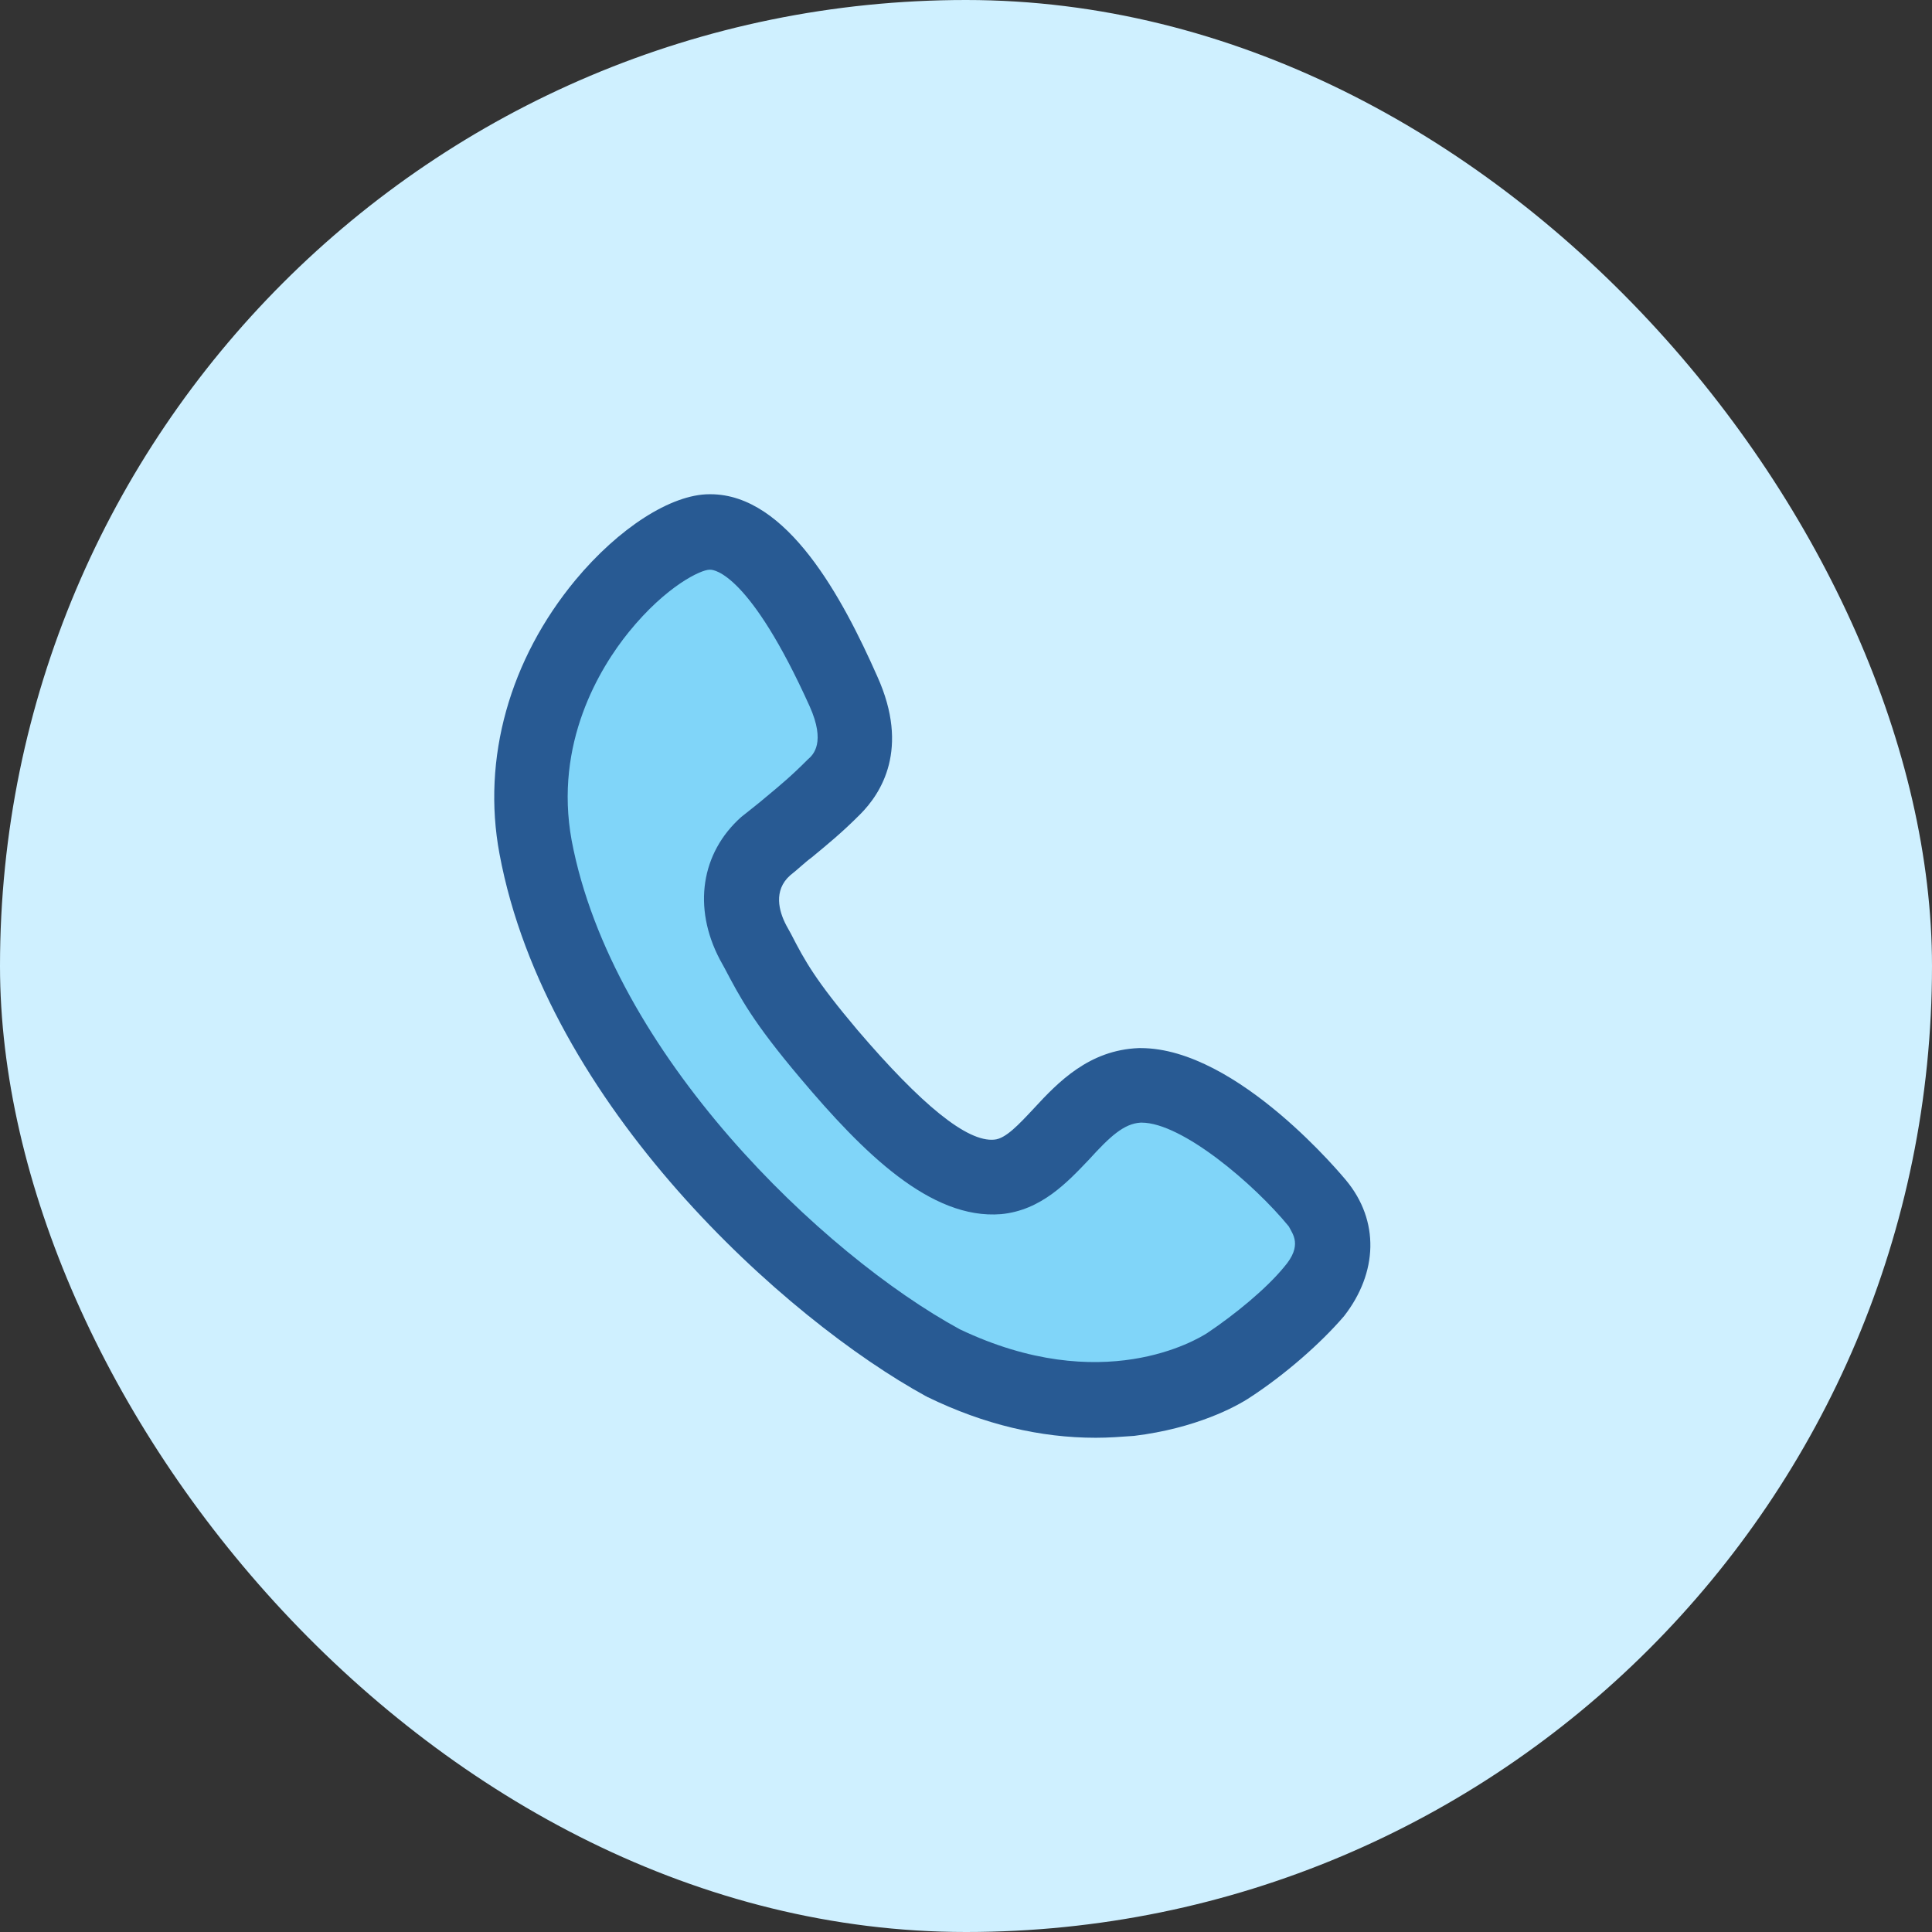
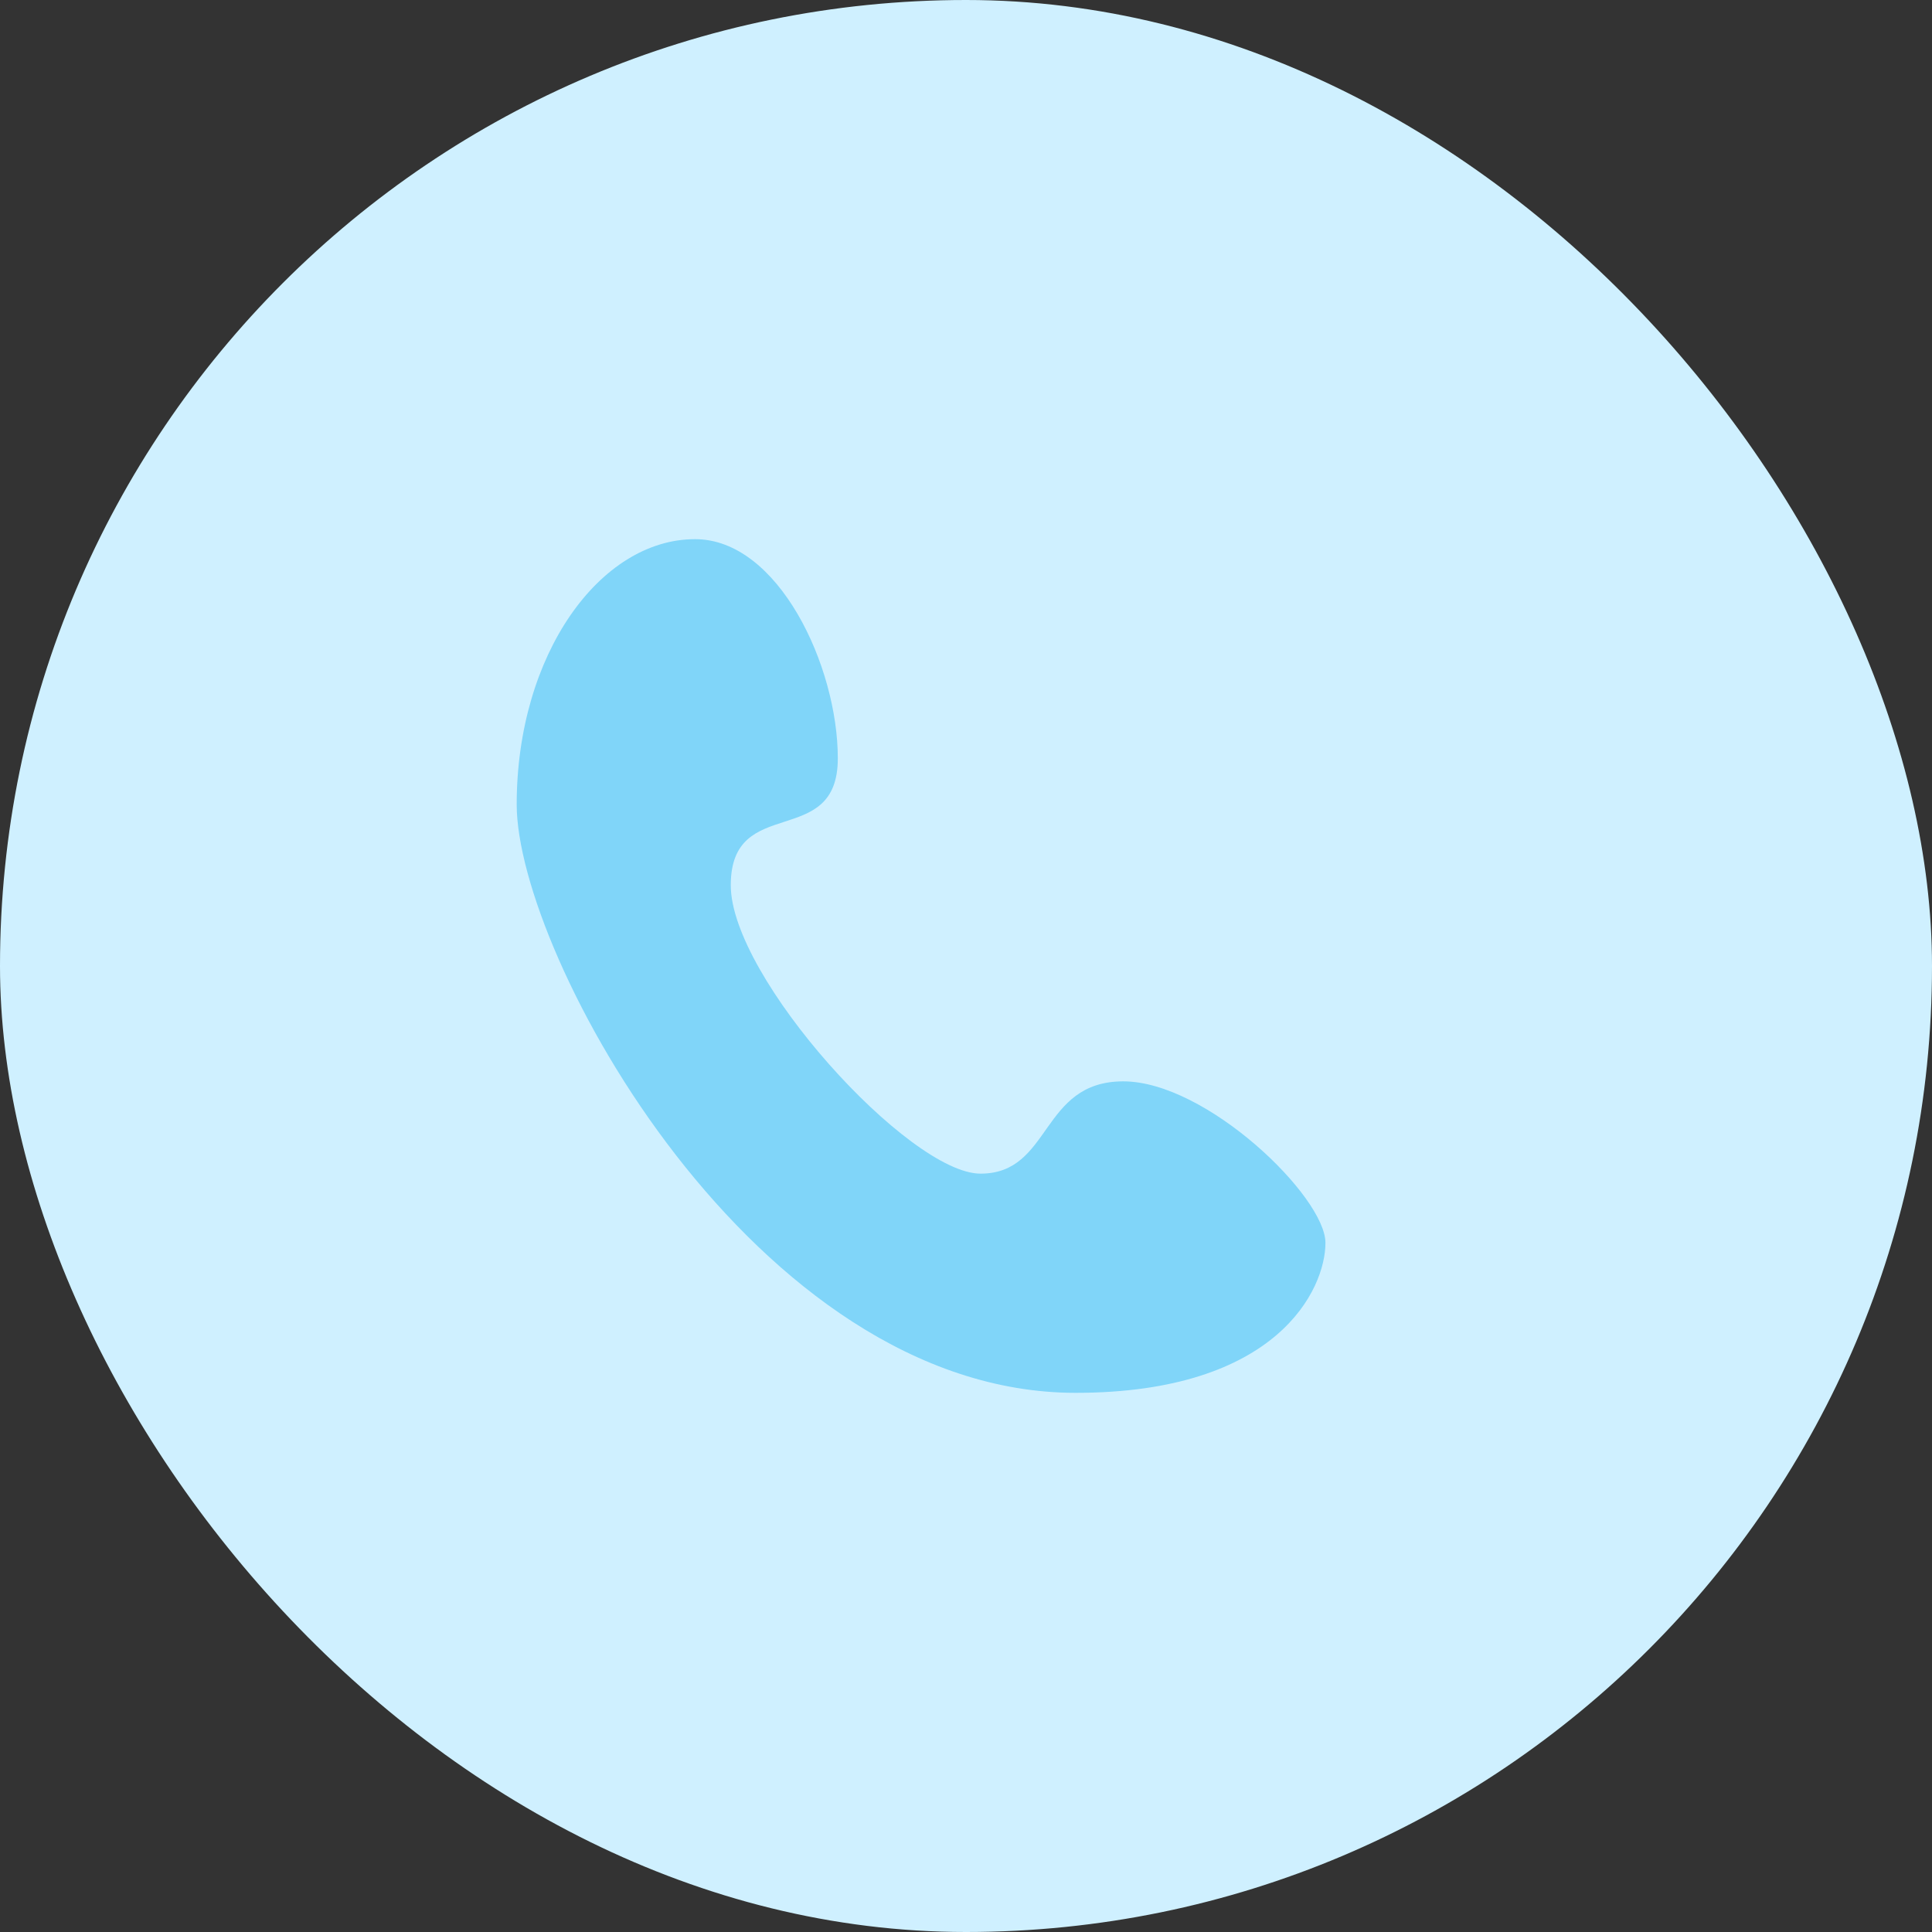
<svg xmlns="http://www.w3.org/2000/svg" width="86" height="86" viewBox="0 0 86 86" fill="none">
  <rect x="0" y="0" width="86" height="86" fill="#333333" stroke="none" />
  <rect width="86" height="86" rx="43" fill="#cff0ff" />
  <path d="M23 35.811C23 29.135 26.706 24 30.941 24C34.647 24 37.294 29.649 37.294 33.757C37.294 37.865 32.529 35.297 32.529 39.405C32.529 43.514 40.471 52.243 43.647 52.243C46.824 52.243 46.294 48.135 50 48.135C53.706 48.135 59 53.27 59 55.324C59 57.378 56.882 62 47.882 62C33.588 62 23 42.486 23 35.811Z" fill="#80D5F9" />
-   <path d="M59.914 52.534C59.873 52.492 55.115 46.654 50.776 46.654C50.734 46.654 50.734 46.654 50.692 46.654C48.481 46.738 47.103 48.166 46.019 49.342C45.351 50.056 44.767 50.686 44.266 50.728C43.056 50.854 41.011 49.174 38.174 45.856C36.296 43.63 35.837 42.79 35.211 41.572L35.002 41.194C34.669 40.564 34.418 39.64 35.169 38.968C35.545 38.674 35.837 38.38 36.129 38.17C36.838 37.582 37.464 37.078 38.299 36.238C39.217 35.314 40.511 33.34 39.05 30.106C37.506 26.62 35.044 22 31.622 22H31.581C29.87 22 27.533 23.512 25.613 25.822C22.692 29.35 21.441 33.76 22.233 38.002C24.32 49.216 35.002 58.75 41.22 62.152C41.262 62.152 41.262 62.194 41.303 62.194C43.807 63.412 46.311 64 48.773 64C49.357 64 49.899 63.958 50.484 63.916C53.238 63.58 55.032 62.614 55.658 62.194C57.202 61.186 58.788 59.8 59.831 58.582C61.333 56.65 61.416 54.34 59.914 52.534ZM57.16 56.398C56.367 57.364 54.99 58.498 53.738 59.338C53.279 59.632 49.065 62.194 42.722 59.17C36.63 55.852 27.241 46.906 25.447 37.414C24.654 33.088 26.698 29.728 27.992 28.132C29.661 26.074 31.205 25.36 31.581 25.36C31.581 25.36 31.581 25.36 31.622 25.36C31.789 25.36 33.375 25.528 36.045 31.45C36.755 33.046 36.212 33.592 35.962 33.802C35.253 34.516 34.752 34.936 34.042 35.524C33.75 35.776 33.417 36.028 32.999 36.364C31.205 37.96 30.829 40.396 32.04 42.706L32.248 43.084C32.958 44.428 33.5 45.478 35.628 47.998C38.424 51.316 41.428 54.298 44.558 54.046C46.352 53.878 47.521 52.618 48.481 51.61C49.399 50.602 50.025 50.014 50.776 49.972C50.776 49.972 50.776 49.972 50.817 49.972C52.612 49.972 55.825 52.702 57.369 54.592C57.536 54.928 57.995 55.432 57.16 56.398Z" fill="#285A93" />
</svg>